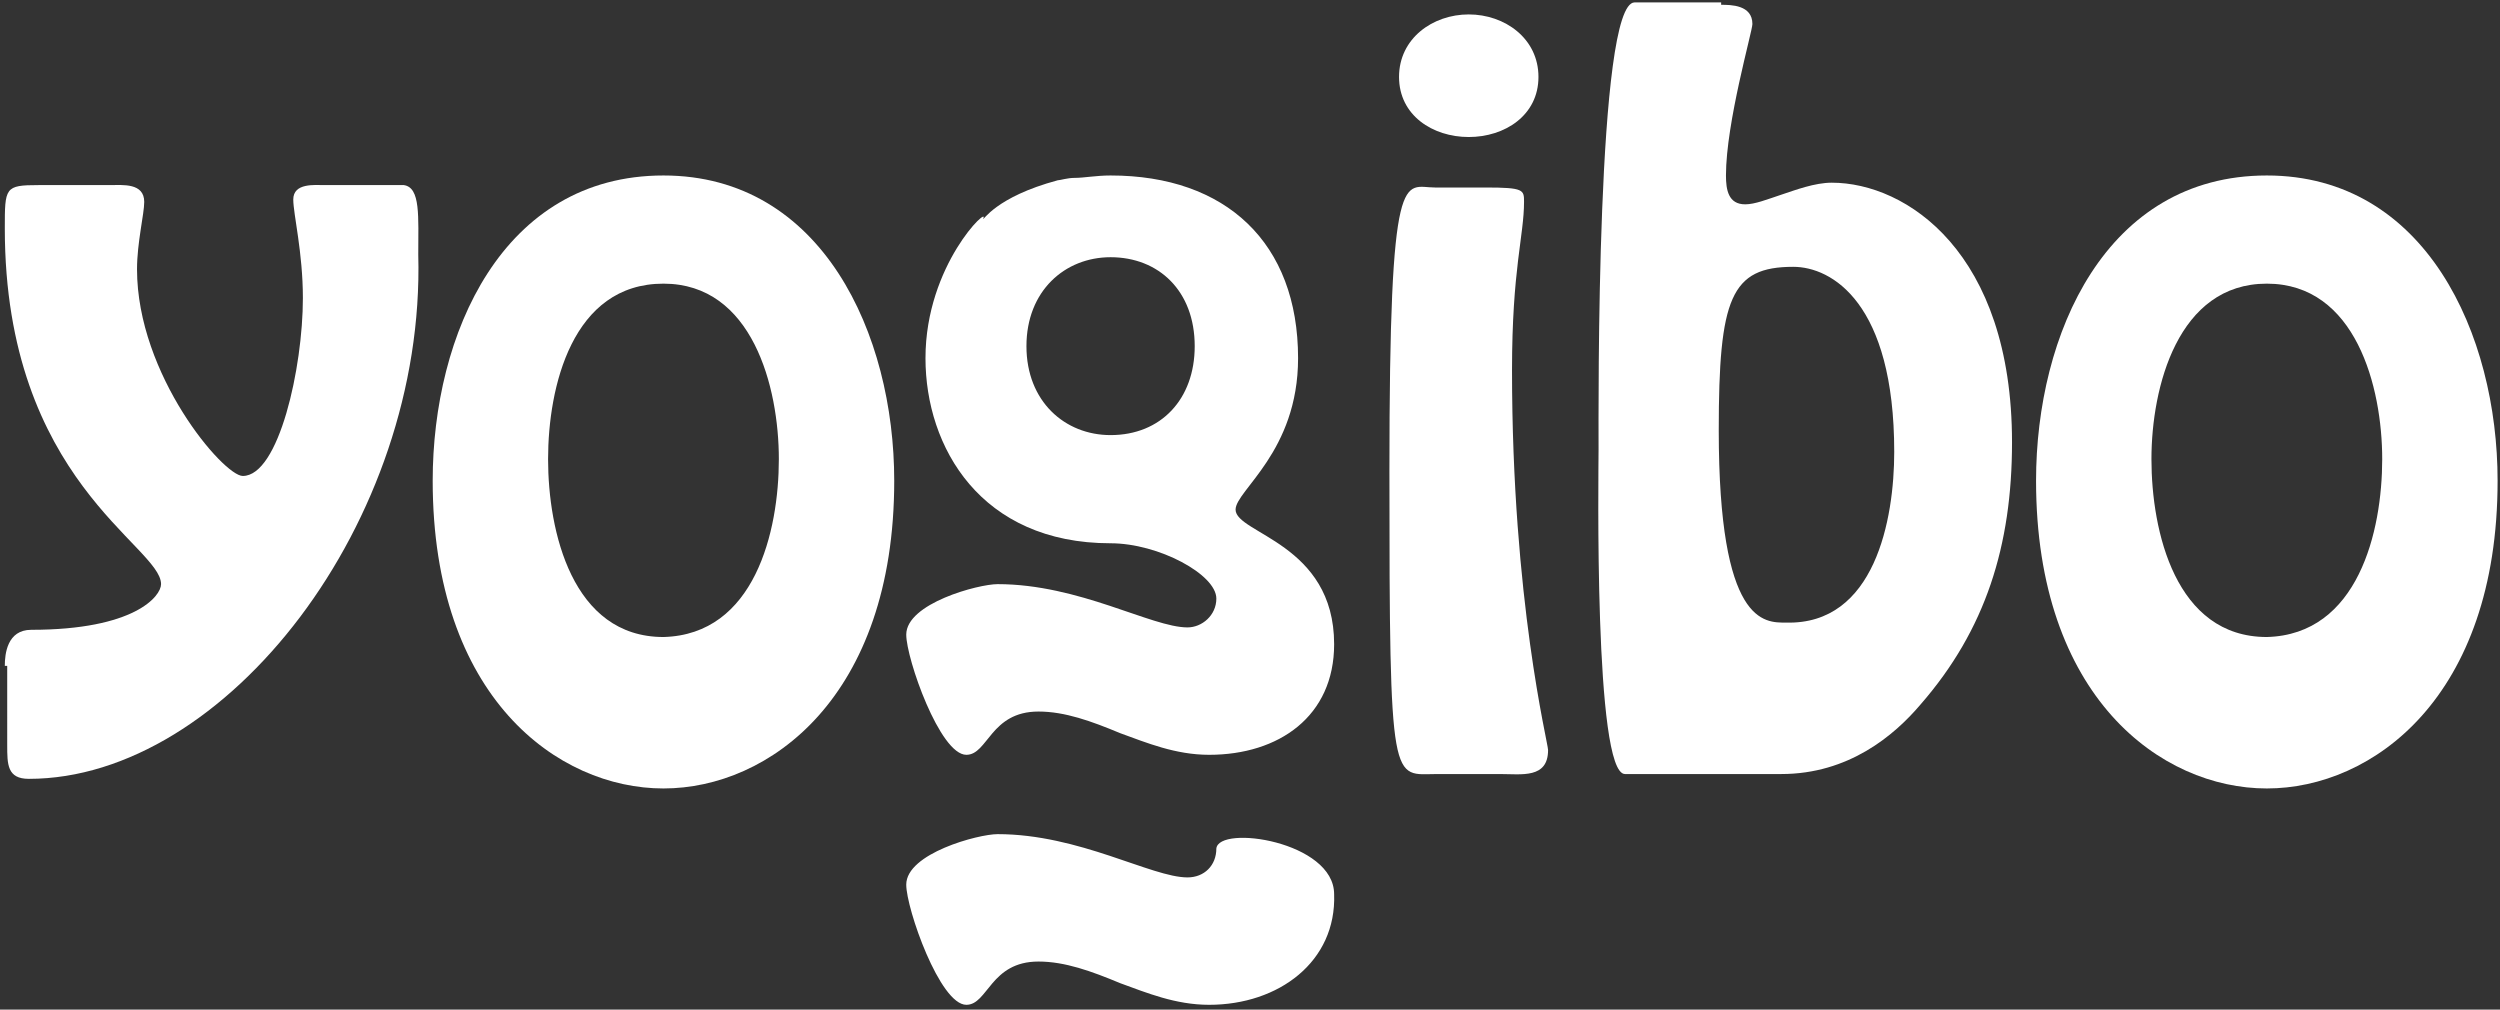
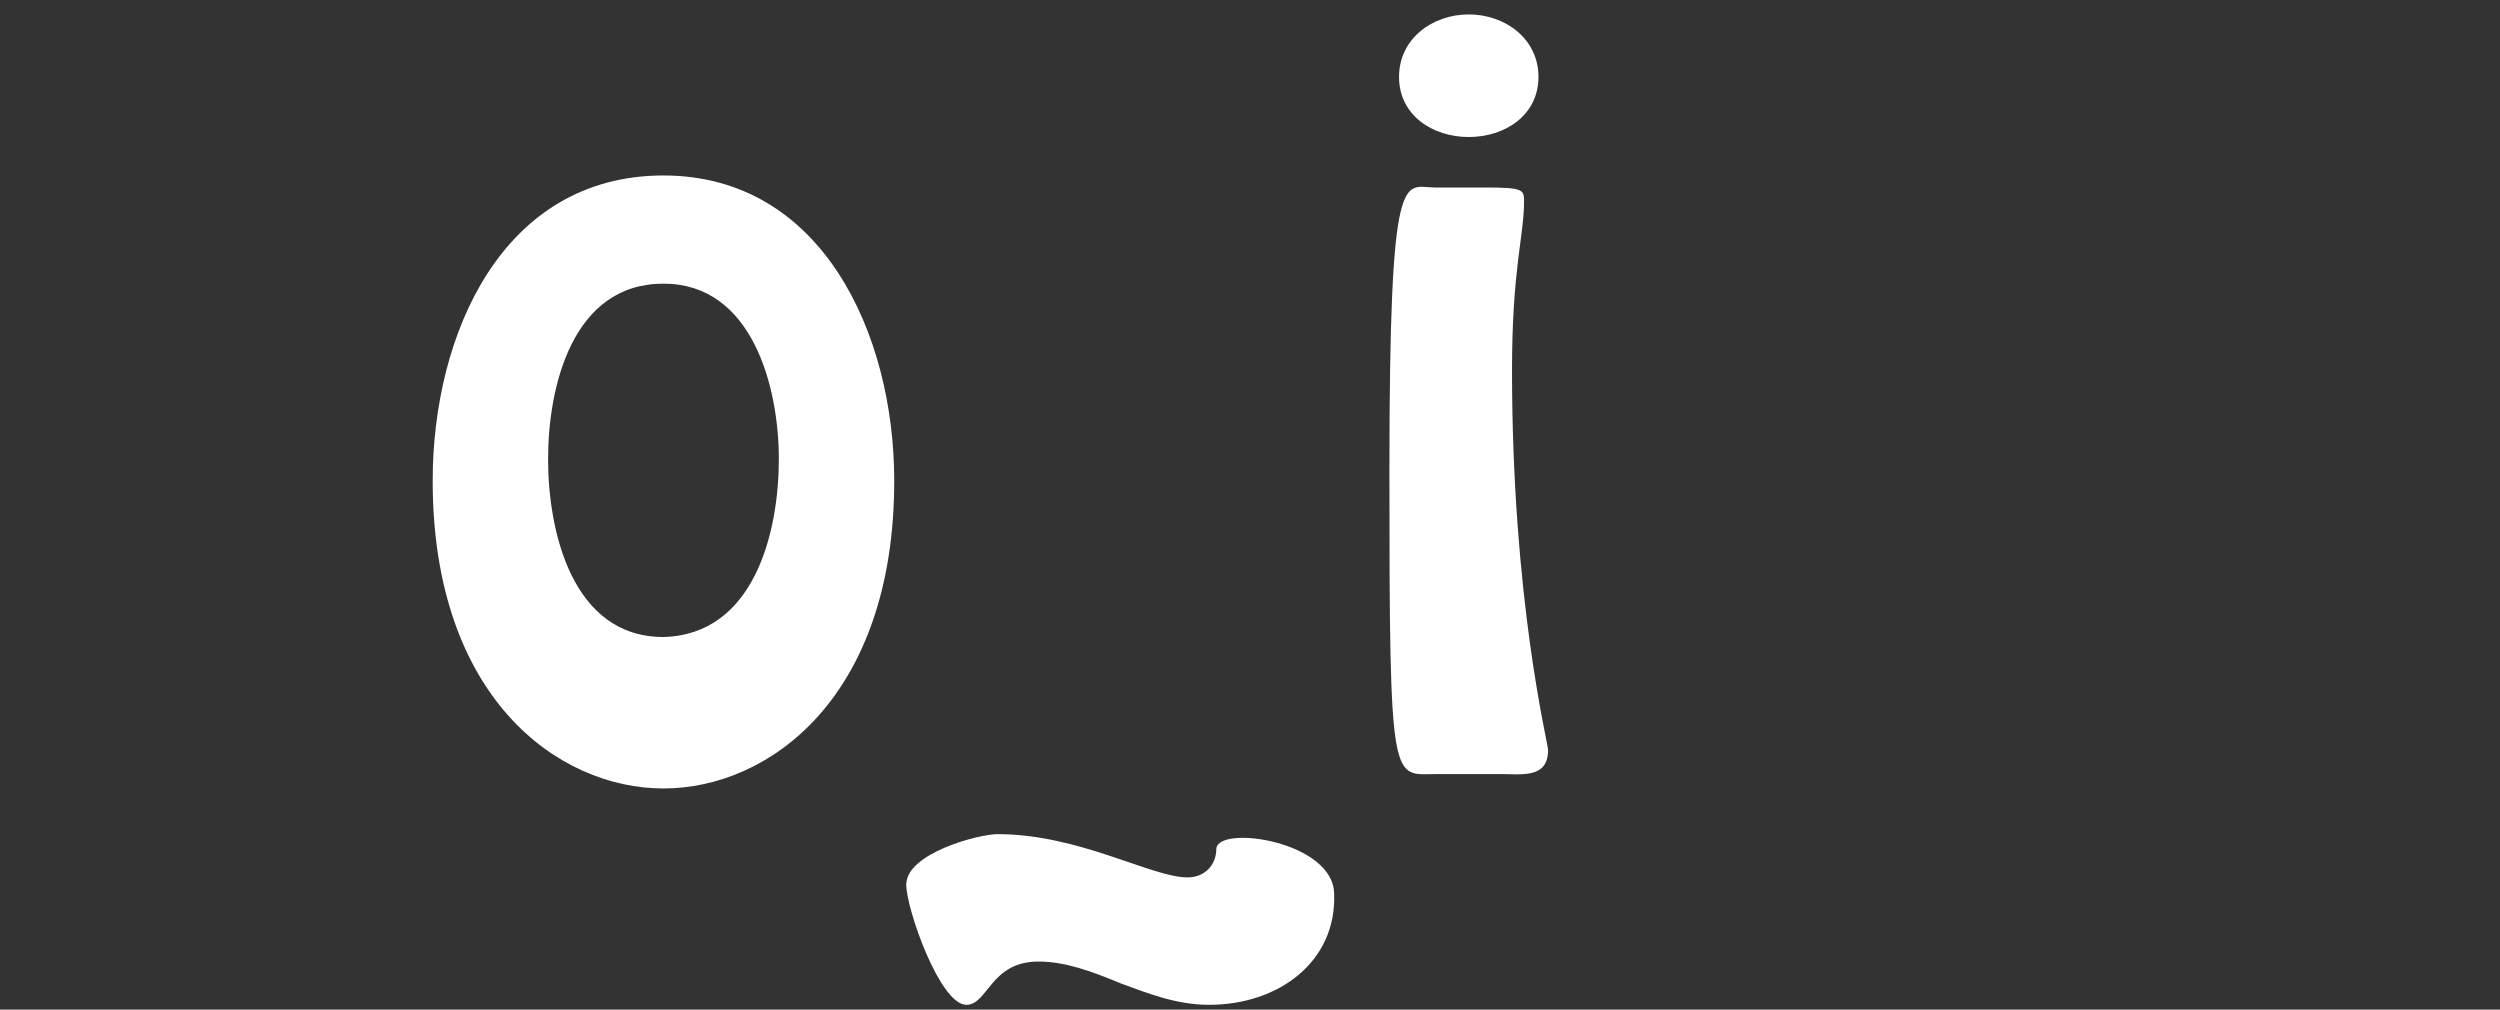
<svg xmlns="http://www.w3.org/2000/svg" version="1.1" id="_レイヤー_2" x="0px" y="0px" viewBox="0 0 104 42" style="enable-background:new 0 0 104 42;" xml:space="preserve">
  <rect x="0" y="0" width="104" height="42" fill="#333333" stroke="none" />
  <style type="text/css">
	.st0{fill:#FFFFFF;}
</style>
  <g>
-     <path class="st0" d="M0.2,27.7c0-0.5,0.1-1.5,1.1-1.5c4.3,0,5.4-1.4,5.4-1.9c0-1.6-6.5-4.3-6.5-14.8c0-1.7,0-1.8,1.4-1.8h3   C5.1,7.7,6,7.6,6,8.4c0,0.5-0.3,1.7-0.3,2.8c0,4.4,3.6,8.6,4.4,8.6c1.5,0,2.5-4.5,2.5-7.4c0-1.9-0.4-3.5-0.4-4.1   c0-0.7,0.9-0.6,1.3-0.6h3.3c0.7,0.1,0.6,1.3,0.6,2.9c0.3,11.1-8,21.8-16.2,21.8c-0.9,0-0.9-0.6-0.9-1.4V27.7z" />
    <path class="st0" d="M18,20c0-6.1,2.9-12.7,9.6-12.7c6.6,0,9.6,6.6,9.6,12.7c0,9-5.2,12.8-9.6,12.8C23.2,32.8,18,29,18,20    M32.4,19.1c0-3-1.1-7.3-4.8-7.3c-3.8,0-4.8,4.3-4.8,7.3c0,3,1,7.4,4.8,7.4C31.4,26.4,32.4,22.1,32.4,19.1" />
    <path class="st0" d="M59.8,32.2c-1.9,0-2,0.8-2-12.6c0-13,0.6-11.8,1.9-11.8h2.1c1.6,0,1.6,0.1,1.6,0.6c0,1.4-0.5,2.8-0.5,7   c0,9.6,1.5,15.5,1.5,15.8c0,1.2-1.1,1-2,1H59.8z M58.2,3.2c0-1.6,1.4-2.6,2.9-2.6c1.5,0,2.9,1,2.9,2.6c0,1.6-1.4,2.5-2.9,2.5   C59.6,5.7,58.2,4.8,58.2,3.2" />
-     <path class="st0" d="M71.6,0.2c0.4,0,1.3,0,1.3,0.8c0,0.3-1.1,4.1-1.1,6.3c0,0.6,0.1,1.2,0.8,1.2c0.4,0,0.9-0.2,1.5-0.4   c0.6-0.2,1.4-0.5,2.1-0.5c3.1,0,7.5,2.9,7.5,10.8c0,4.3-1.1,7.8-3.8,10.9c-1.1,1.3-3,2.9-5.8,2.9h-6.5c-1.3,0-1.1-12.6-1.1-13.5   c0-1.8-0.1-18.6,1.5-18.6H71.6z M78.8,18.8c0-6.2-2.6-7.7-4.2-7.7c-2.6,0-3.1,1.3-3.1,6.8c0,8.1,1.9,8,2.8,8   C78,26,78.8,21.6,78.8,18.8" />
-     <path class="st0" d="M84.7,20c0-6.1,2.9-12.7,9.6-12.7c6.6,0,9.6,6.6,9.6,12.7c0,9-5.2,12.8-9.6,12.8C89.9,32.8,84.7,29,84.7,20    M99.1,19.1c0-3-1.1-7.3-4.8-7.3s-4.8,4.3-4.8,7.3c0,3,1,7.4,4.8,7.4C98.1,26.4,99.1,22.1,99.1,19.1" />
-     <path class="st0" d="M46.2,7.3c4.8,0,7.8,2.8,7.8,7.6c0,3.9-2.6,5.5-2.6,6.3c0,1,4.1,1.4,4.1,5.6c0,3-2.3,4.6-5.2,4.6   c-1.4,0-2.6-0.5-3.7-0.9c-1.2-0.5-2.3-0.9-3.4-0.9c-2,0-2.1,1.8-3,1.8c-1.1,0-2.5-4-2.5-5c0-1.3,3-2.1,3.8-2.1   c3.4,0,6.4,1.8,7.9,1.8c0.6,0,1.2-0.5,1.2-1.2c0-1-2.4-2.3-4.4-2.3c-5.4,0-7.7-4-7.7-7.7c0-3.9,2.7-6.4,2.4-5.8   c0,0.1,0.5-0.9,3.1-1.6c0.1,0,0.4-0.1,0.7-0.1C45.1,7.4,45.6,7.3,46.2,7.3 M46.2,18.1c2.1,0,3.5-1.5,3.5-3.7c0-2.3-1.5-3.7-3.5-3.7   c-1.9,0-3.5,1.4-3.5,3.7C42.7,16.7,44.3,18.1,46.2,18.1" />
    <path class="st0" d="M55.5,37.2c0.1,2.8-2.3,4.6-5.2,4.6c-1.4,0-2.6-0.5-3.7-0.9c-1.2-0.5-2.3-0.9-3.4-0.9c-2,0-2.1,1.8-3,1.8   c-1.1,0-2.5-4-2.5-5c0-1.3,3-2.1,3.8-2.1c3.4,0,6.4,1.8,7.9,1.8c0.7,0,1.2-0.5,1.2-1.2C50.7,34.3,55.5,35,55.5,37.2" />
  </g>
</svg>